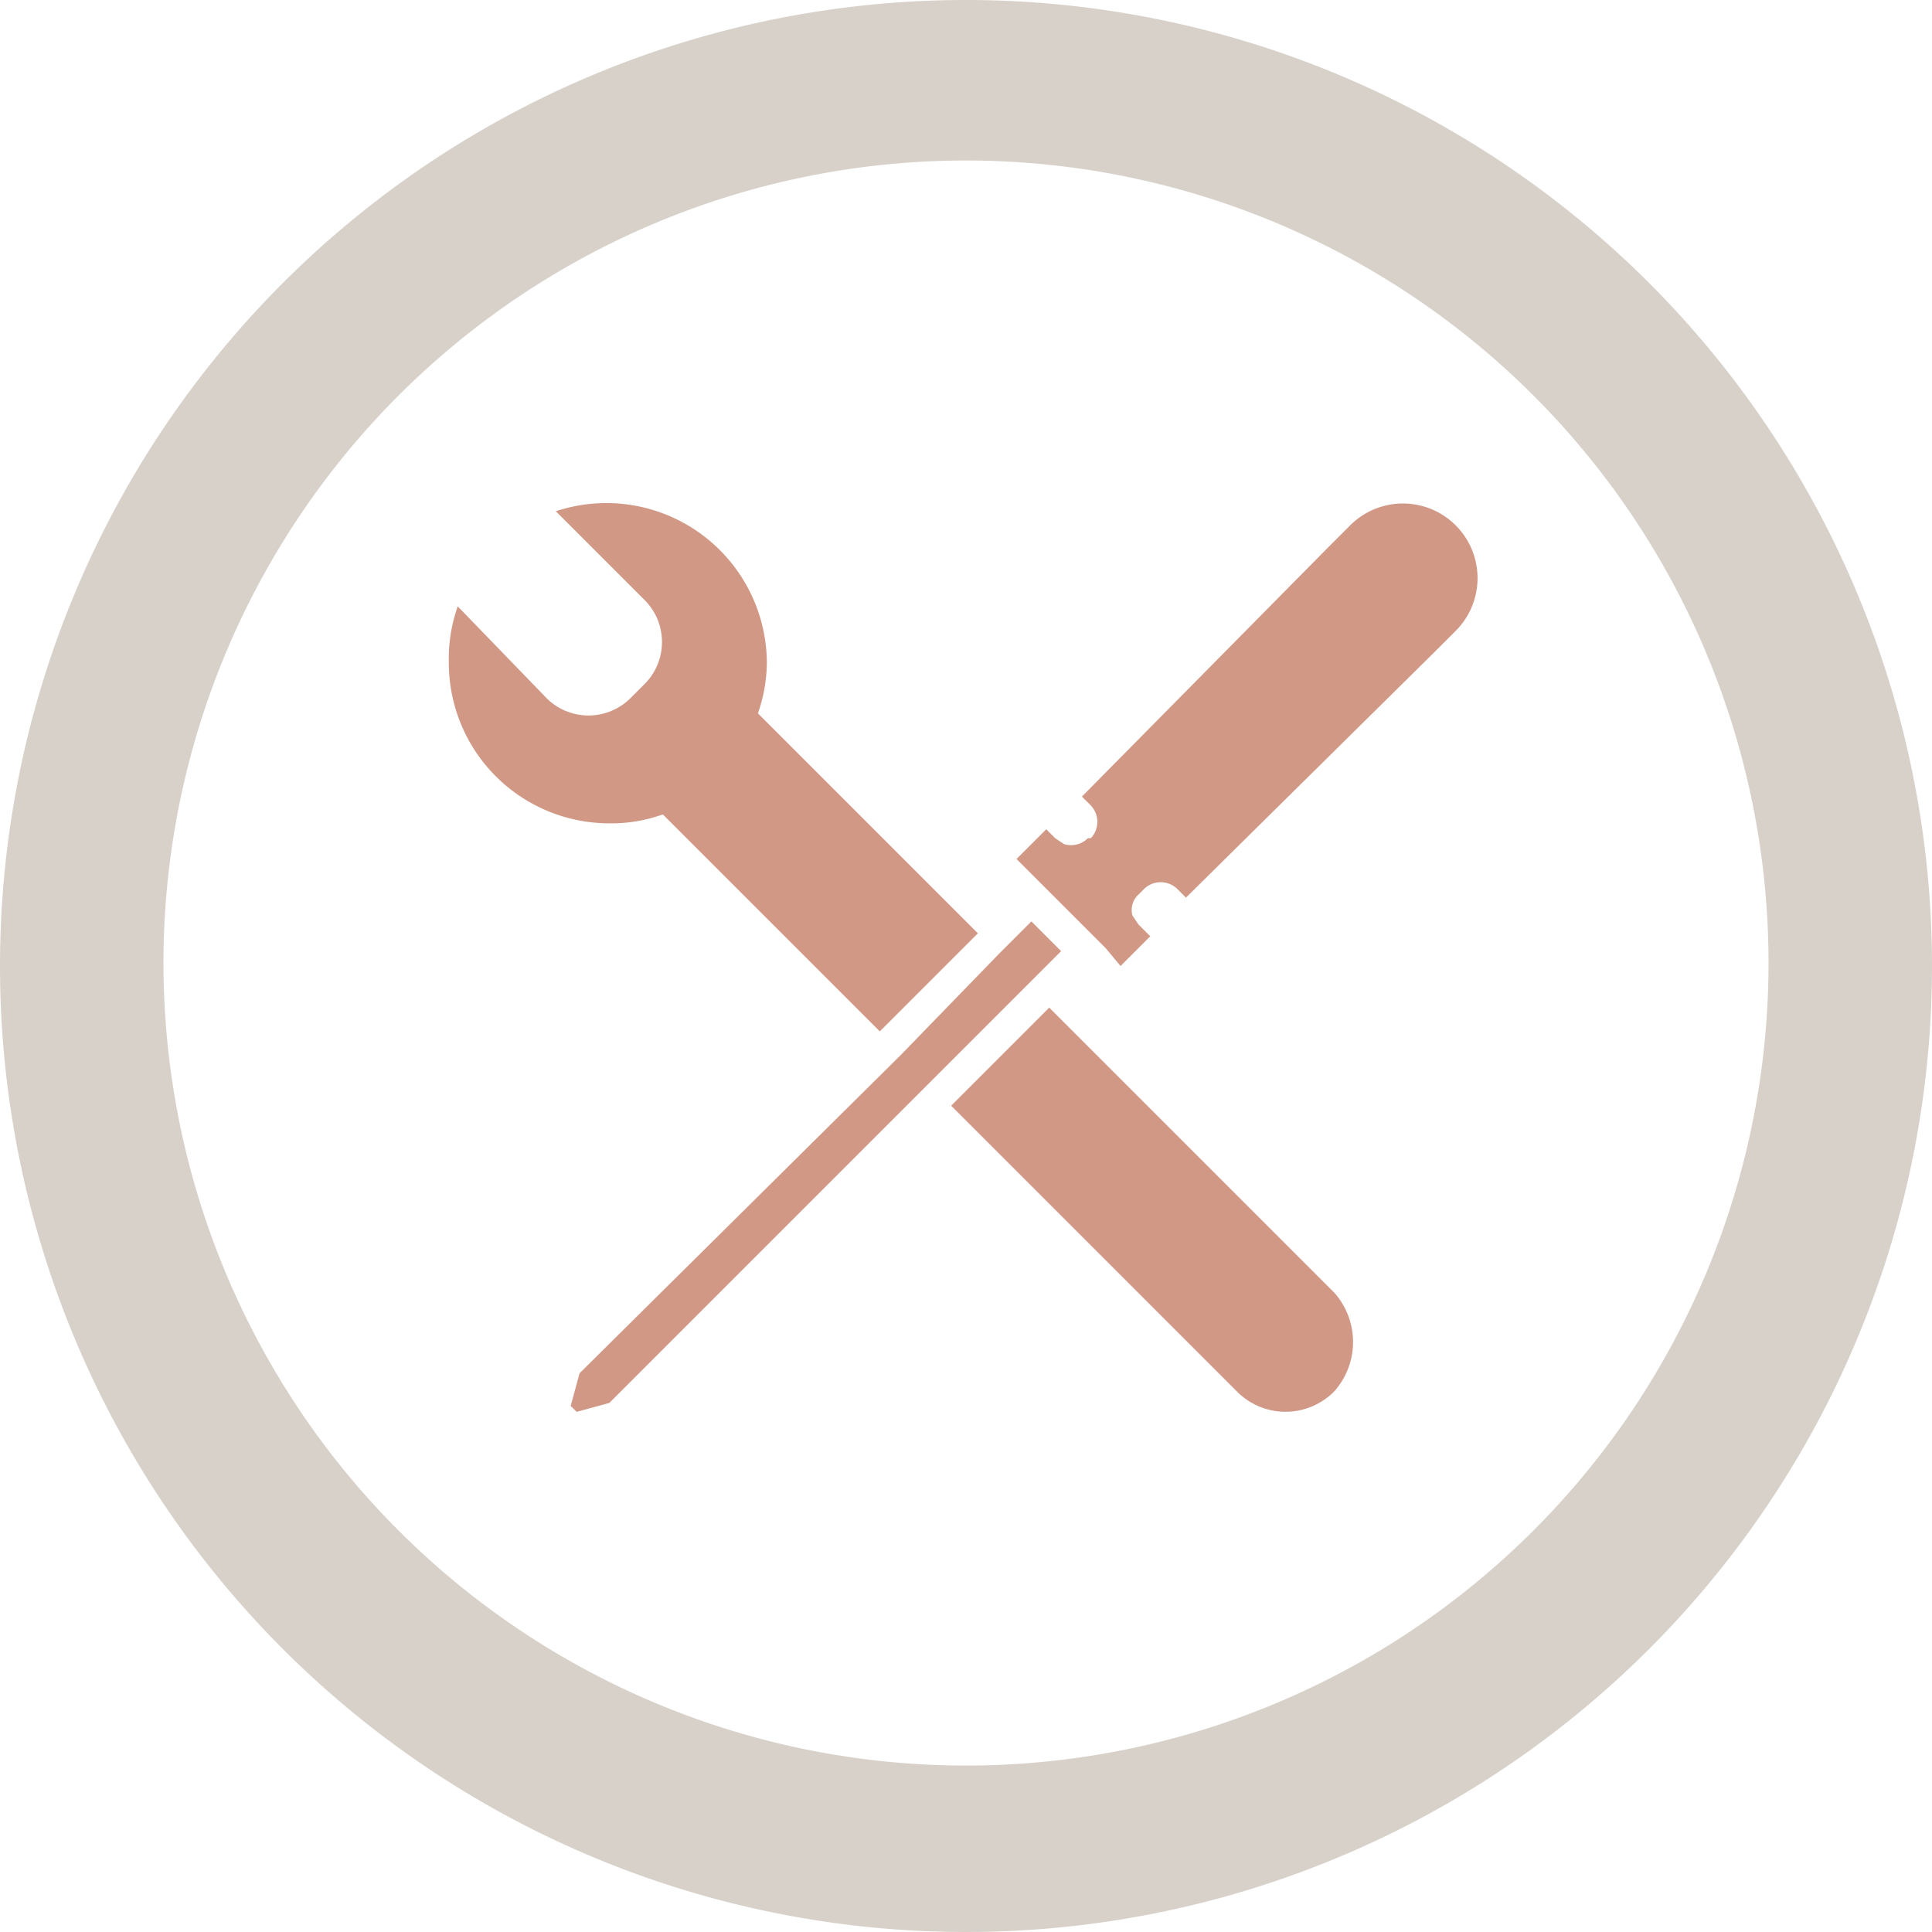
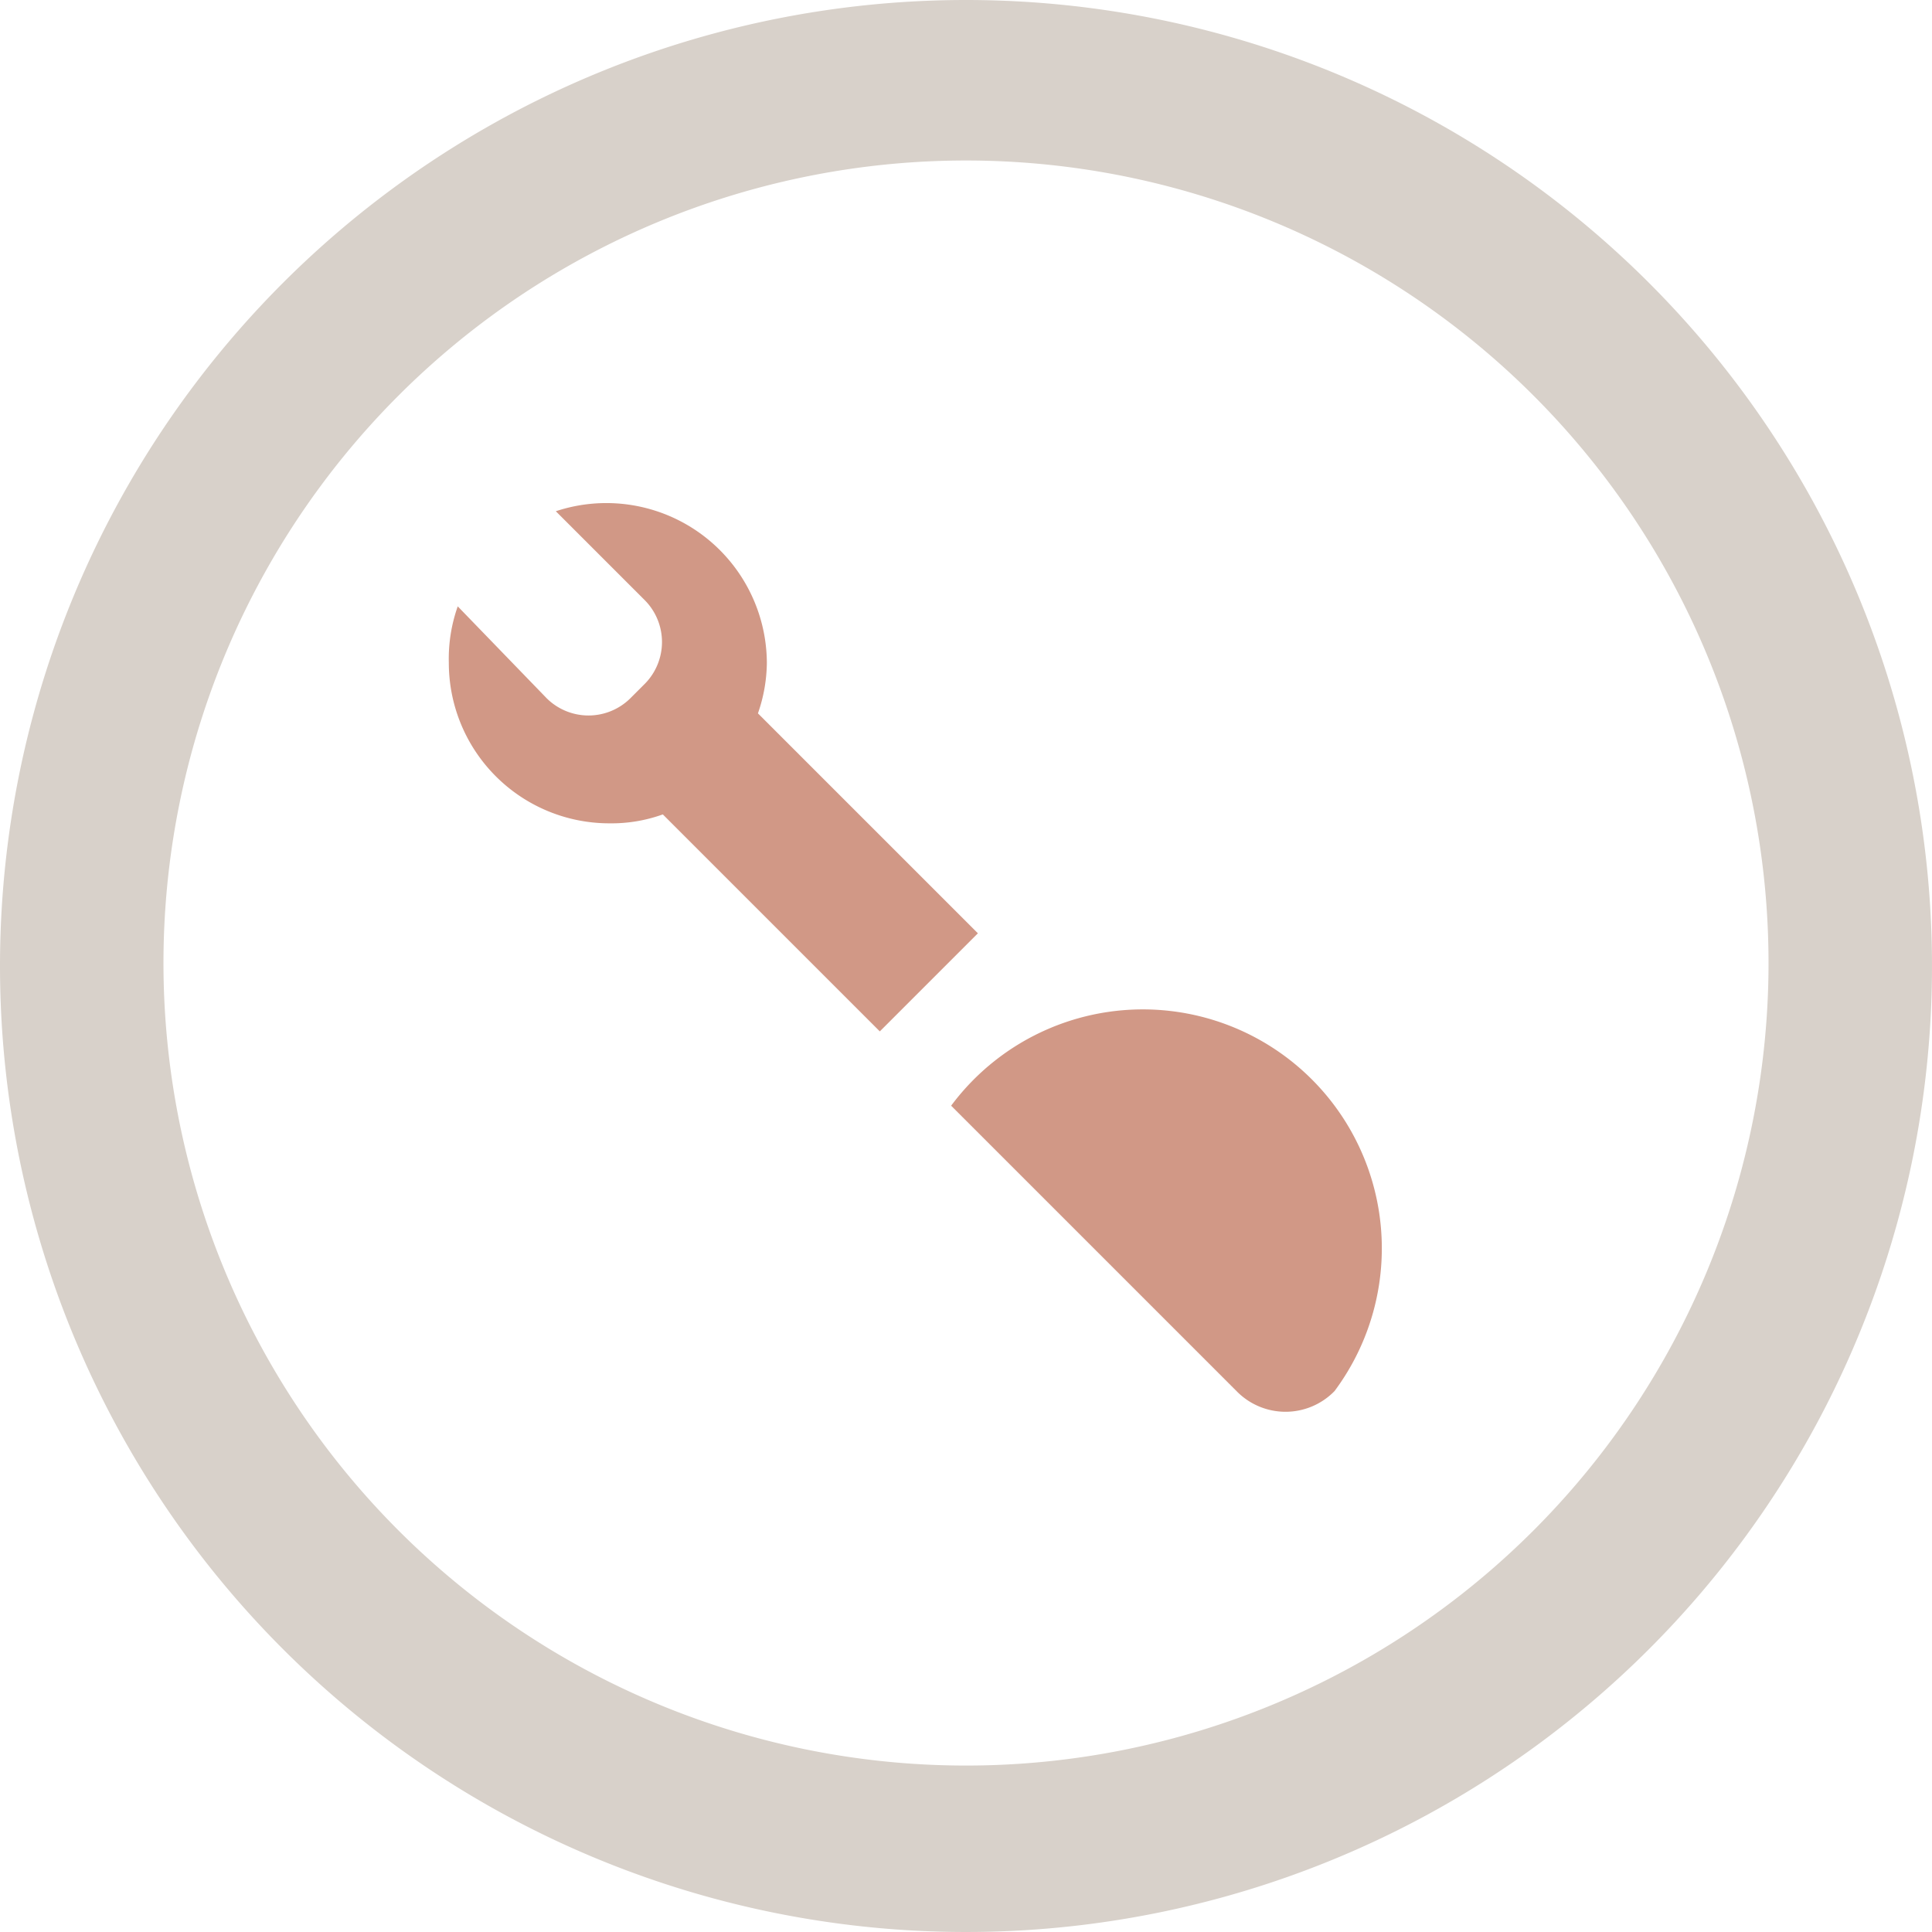
<svg xmlns="http://www.w3.org/2000/svg" id="Layer_1" data-name="Layer 1" viewBox="0 0 65 65">
  <defs>
    <style>.cls-1{fill:#d19886;}.cls-2{fill:#d8d1ca;}</style>
  </defs>
  <title>Help-Centre-Icons_Installation</title>
  <path class="cls-1" d="M32.9,31.4l-3.3,3.3-7.3-7.3a5.1,5.1,0,0,1-1.8.3,5.4,5.4,0,0,1-5.4-5.4,5.3,5.3,0,0,1,.3-1.9l3,3.1a2,2,0,0,0,2.8,0l.5-.5a2,2,0,0,0,0-2.8l-3-3a5.4,5.4,0,0,1,7.1,5.1,5.3,5.3,0,0,1-.3,1.7Z" />
-   <path class="cls-1" d="M44.9,46.8a2.3,2.3,0,0,1-3.3,0h0L32,37.2l3.3-3.3,9.6,9.6A2.5,2.5,0,0,1,44.9,46.8Z" />
-   <polygon class="cls-1" points="35.7 32 34.6 33.1 31.3 36.4 20.5 47.2 19.4 47.5 19.2 47.3 19.5 46.2 30.3 35.5 33.6 32.1 34.7 31 35.7 32" />
-   <path class="cls-1" d="M49,21.2l-.7.7-8.4,8.3-.3-.3a.8.8,0,0,0-1.1,0l-.2.2a.7.7,0,0,0-.2.7l.2.3.4.4-1,1-.5-.6-3-3,1-1,.3.3.3.2a.8.8,0,0,0,.8-.2h.1a.8.8,0,0,0,0-1.1l-.3-.3,8.3-8.4.7-.7A2.5,2.5,0,1,1,49,21.2Z" />
+   <path class="cls-1" d="M44.9,46.8a2.3,2.3,0,0,1-3.3,0h0L32,37.2A2.5,2.5,0,0,1,44.9,46.8Z" />
  <path id="Circle" class="cls-2" d="M32.5,59.4a27,27,0,1,1,27-27,27,27,0,0,1-27,27M0,32.5A32.5,32.5,0,1,0,32.5,0,32.5,32.5,0,0,0,0,32.5Z" />
</svg>